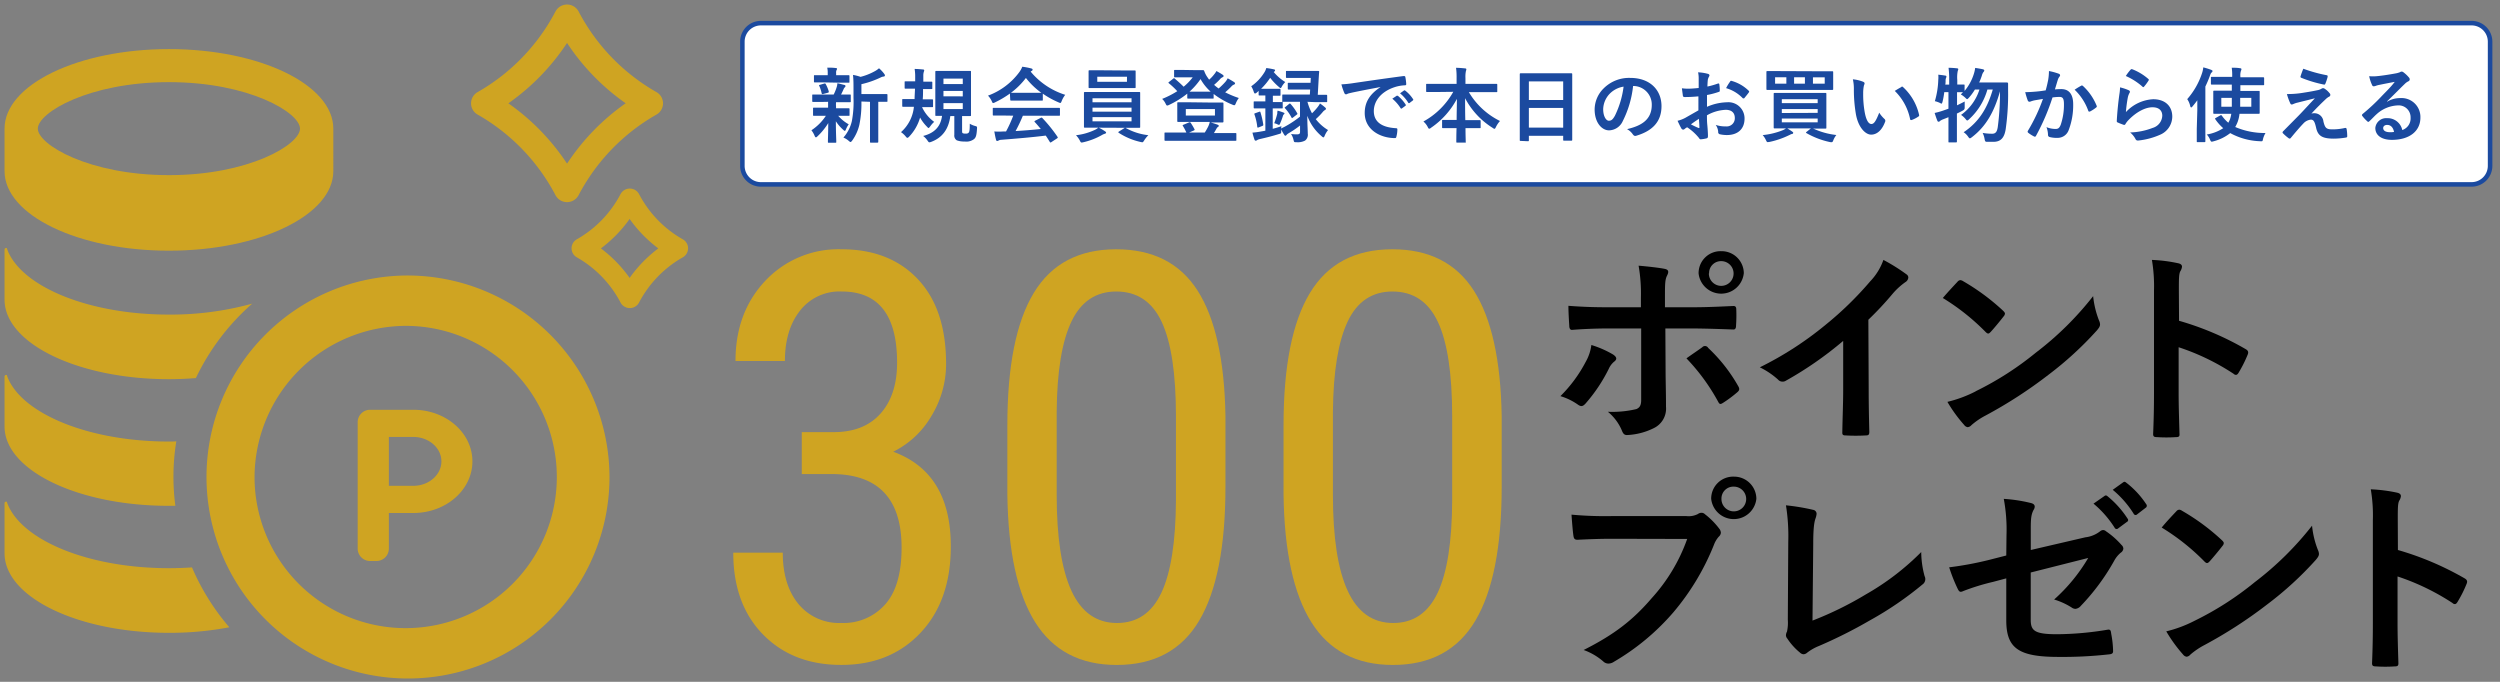
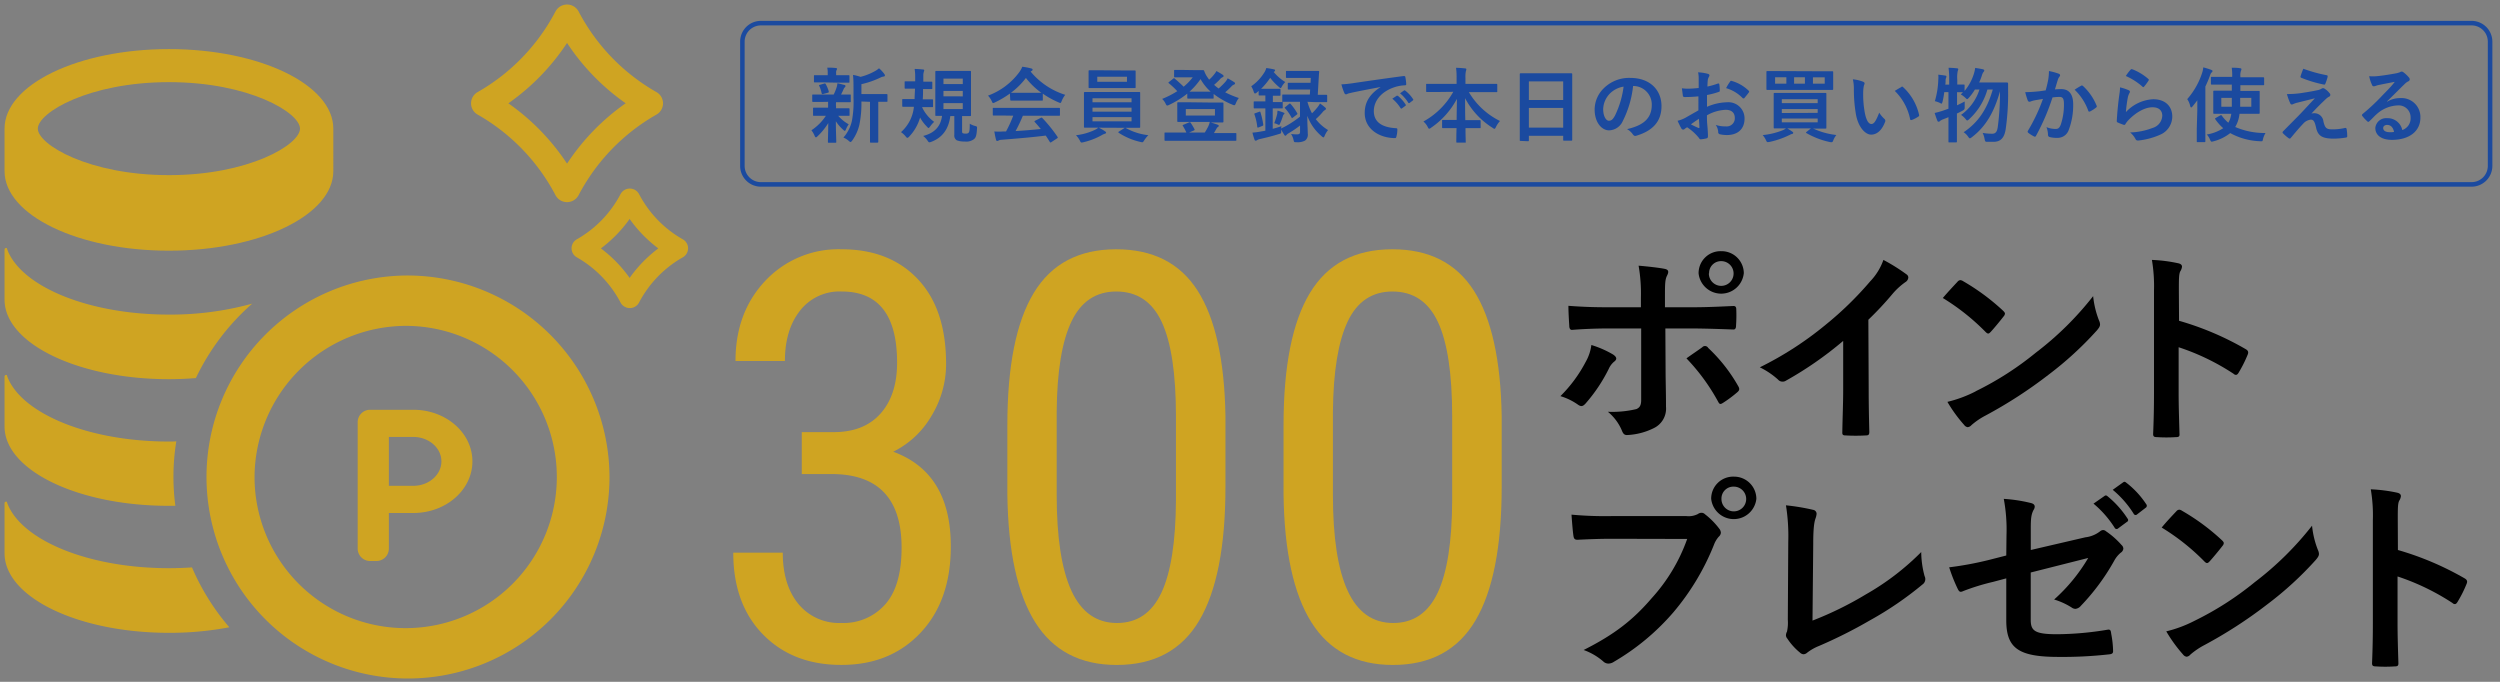
<svg xmlns="http://www.w3.org/2000/svg" viewBox="0 0 550 150">
  <rect x="0" y="0" width="550" height="150" fill="#808080" stroke="none" />
  <defs>
    <style>.cls-1{fill:#fff;}.cls-2{fill:#1b4a9f;}.cls-3{fill:#cfa422;}</style>
  </defs>
  <g id="レイヤー_6" data-name="レイヤー 6">
-     <rect class="cls-1" x="163.32" y="5.09" width="384.5" height="35.48" rx="4.08" />
    <path class="cls-2" d="M543.74,5.59a3.57,3.57,0,0,1,3.58,3.57V36.49a3.58,3.58,0,0,1-3.58,3.58H167.4a3.58,3.58,0,0,1-3.58-3.58V9.16a3.58,3.58,0,0,1,3.58-3.57H543.74m0-1H167.4a4.57,4.57,0,0,0-4.57,4.57V36.49a4.57,4.57,0,0,0,4.57,4.58H543.74a4.58,4.58,0,0,0,4.58-4.58V9.16a4.58,4.58,0,0,0-4.58-4.57Z" />
    <path class="cls-2" d="M181.09,22.42c-1.59,0-2.11,0-2.22,0s-.18,0-.18-.2V21c0-.18,0-.2.18-.2s.63,0,2.22,0h2.32a10.58,10.58,0,0,0,.68-1.7,2.84,2.84,0,0,0,.13-.79c.59.11,1,.26,1.57.38.18.05.21.13.21.25a.31.31,0,0,1-.14.27,1,1,0,0,0-.27.41c-.2.45-.34.77-.56,1.18,1.24,0,1.76,0,1.94,0s.2,0,.2.2v1.29c0,.18,0,.2-.2.2s-.64,0-2.21,0h-.83a6.14,6.14,0,0,0,0,1v.33h.61c1.53,0,2.05,0,2.16,0s.2,0,.2.2v1.27c0,.17,0,.19-.2.19s-.63,0-2.16,0h-.13a8.49,8.49,0,0,0,2.31,1.87,5.08,5.08,0,0,0-.63,1.15c-.08.18-.13.29-.22.29s-.2-.08-.38-.25a9.07,9.07,0,0,1-1.6-1.86c0,2.48.09,3.89.09,4.52,0,.18,0,.2-.22.2h-1.42c-.18,0-.2,0-.2-.2,0-.59.06-1.9.08-4.13a14.17,14.17,0,0,1-2.35,2.9c-.17.16-.28.25-.37.25s-.2-.13-.29-.36a5,5,0,0,0-.7-1.2,11.07,11.07,0,0,0,3.18-3.18h-.45c-1.54,0-2.07,0-2.18,0s-.19,0-.19-.19V23.89c0-.18,0-.2.19-.2s.64,0,2.18,0h.94V23.4c0-.41,0-.71,0-1Zm.3-4.29c-1.49,0-2,0-2.12,0s-.2,0-.2-.19V16.73c0-.18,0-.19.2-.19s.63,0,2.12,0h.71v-.48a5,5,0,0,0-.11-1.18c.65,0,1.22,0,1.87.09.18,0,.29.07.29.16a.68.68,0,0,1-.11.3,1.24,1.24,0,0,0-.09.65v.46h.61c1.5,0,2,0,2.11,0s.21,0,.21.19V18c0,.18,0,.19-.21.19s-.61,0-2.11,0Zm-.27,2.54c-.23.07-.3,0-.36-.15a7.2,7.2,0,0,0-.5-1.57c-.11-.2-.09-.25.16-.3l.92-.27c.22-.06.25,0,.32.12a7.73,7.73,0,0,1,.67,1.61c0,.18,0,.24-.18.29Zm8.39,1.66a22.84,22.84,0,0,1-.46,5.17,9.76,9.76,0,0,1-1.55,3.4c-.17.21-.25.34-.38.34s-.2-.09-.4-.25a3.91,3.91,0,0,0-1.17-.72,8.3,8.3,0,0,0,1.86-3.63,23,23,0,0,0,.36-5.15V19.54c0-1.05,0-2-.11-3.06a9.81,9.81,0,0,1,1.66.43,13.09,13.09,0,0,0,3.11-1.23,4.79,4.79,0,0,0,.95-.66,7.19,7.19,0,0,1,1.18,1.27.54.54,0,0,1,.12.34c0,.1-.11.19-.27.21a1.89,1.89,0,0,0-.7.22,20,20,0,0,1-4.2,1.46V20.7h3.08c1.75,0,2.34,0,2.45,0s.2,0,.2.19v1.31c0,.18,0,.2-.2.2l-1.82,0v6.3c0,1.68,0,2.37,0,2.46s0,.22-.18.22H191.6c-.18,0-.2,0-.2-.22s0-.78,0-2.46v-6.3Z" />
    <path class="cls-2" d="M203.07,19.56c0,.8,0,1.59-.07,2.29h.13c1.37,0,1.82,0,1.92,0s.22,0,.22.2v1.3c0,.2,0,.22-.22.22s-.55,0-1.92,0h-.25v.06a8.27,8.27,0,0,0,2.64,3.18,6,6,0,0,0-.88,1c-.18.23-.27.35-.36.35s-.18-.1-.36-.3a8.59,8.59,0,0,1-1.5-2A10.13,10.13,0,0,1,200.07,30c-.2.22-.33.32-.44.32s-.23-.1-.41-.34a5,5,0,0,0-1-.91,8.55,8.55,0,0,0,2.84-5.58h-.47c-1.36,0-1.81,0-1.92,0s-.18,0-.18-.22V22c0-.18,0-.2.18-.2s.56,0,1.92,0h.62c0-.68.07-1.47.09-2.29H201c-1.26,0-1.67,0-1.78,0s-.2,0-.2-.19V18.09c0-.18,0-.19.2-.19s.52,0,1.78,0h.34V17a10.8,10.8,0,0,0-.12-1.83c.68,0,1.2.06,1.82.11.18,0,.29.09.29.2a1.13,1.13,0,0,1-.09.32,2.77,2.77,0,0,0-.11.87c0,.42,0,.84,0,1.29h0c1.26,0,1.67,0,1.78,0s.2,0,.2.19V19.4c0,.18,0,.19-.2.19s-.52,0-1.8,0Zm8.59,9.19c0,.3,0,.47.16.56a1.35,1.35,0,0,0,.63.08.77.77,0,0,0,.62-.17c.25-.2.27-.86.28-2a4.63,4.63,0,0,0,1.19.5c.43.12.43.14.4.62-.09,1.4-.23,1.9-.65,2.26a2.78,2.78,0,0,1-2.07.53,4.48,4.48,0,0,1-1.73-.26,1.25,1.25,0,0,1-.54-1.22V25.53h-.88c-.38,2.92-1.78,4.76-4.18,5.67a1.47,1.47,0,0,1-.41.11c-.16,0-.24-.11-.44-.4a4.32,4.32,0,0,0-.95-1c2.52-.64,3.85-2.08,4.16-4.42l-1.26,0c-.2,0-.22,0-.22-.2s0-.77,0-2.15V18c0-1.41,0-2.08,0-2.18s0-.22.22-.22.63,0,2.14,0h3.15c1.52,0,2,0,2.15,0s.19,0,.19.22,0,.77,0,2.18v5.18c0,1.38,0,2,0,2.15s0,.2-.19.2l-1.77,0Zm-4.1-10.25h4.25V17.29h-4.25Zm4.25,2.7V20h-4.25V21.2Zm0,1.49h-4.25V24h4.25Z" />
    <path class="cls-2" d="M222.18,20.58a20.73,20.73,0,0,1-3.26,1.93,1.09,1.09,0,0,1-.43.16c-.12,0-.18-.12-.32-.45a4.42,4.42,0,0,0-.81-1.18,15,15,0,0,0,6.91-5.2,5.16,5.16,0,0,0,.63-1.16,14.4,14.4,0,0,1,1.95.37c.21.06.32.13.32.25a.3.3,0,0,1-.18.29,1.36,1.36,0,0,0-.25.16,16.15,16.15,0,0,0,7.61,5.11,5.35,5.35,0,0,0-.77,1.35c-.13.32-.18.44-.31.44a1.2,1.2,0,0,1-.41-.14,19.33,19.33,0,0,1-3.44-1.9v1.33c0,.18,0,.19-.2.19s-.59,0-2,0h-2.77c-1.45,0-1.93,0-2,0s-.2,0-.2-.19ZM221,25.42c-1.69,0-2.27,0-2.38,0s-.21,0-.21-.2V23.92c0-.18,0-.19.21-.19s.69,0,2.38,0h9.6c1.69,0,2.27,0,2.37,0s.22,0,.22.19v1.34c0,.18,0,.2-.22.2s-.68,0-2.37,0h-5.57a34.14,34.14,0,0,1-1.6,3.37c1.87-.11,3.84-.27,5.55-.45-.42-.5-.83-1-1.32-1.52-.12-.14-.11-.22.11-.32l1.15-.59c.2-.11.25-.09.38,0a32.25,32.25,0,0,1,3.35,4.15c.09.15.09.22-.09.34l-1.24.81a.48.48,0,0,1-.22.1s-.09,0-.14-.12c-.31-.5-.61-1-.9-1.4-3,.38-6.67.68-9.73.92a1.48,1.48,0,0,0-.64.16.46.46,0,0,1-.31.1c-.13,0-.22-.09-.25-.25-.16-.59-.27-1.21-.38-1.84a12.82,12.82,0,0,0,2,0l.58,0a27.37,27.37,0,0,0,1.58-3.47Zm6.16-5c1.2,0,1.74,0,1.94,0a16.48,16.48,0,0,1-3.4-3.27,16.49,16.49,0,0,1-3.3,3.27c.17,0,.67,0,2,0Z" />
    <path class="cls-2" d="M241.72,28.09a10,10,0,0,1,1.39.8c.18.13.23.18.23.29s-.11.21-.29.25a3.13,3.13,0,0,0-.7.32,15,15,0,0,1-4,1.54,2,2,0,0,1-.37.07c-.2,0-.26-.12-.44-.48a5,5,0,0,0-.82-1.13,13,13,0,0,0,4-1.11,3.36,3.36,0,0,0,.9-.55h-.43c-1.76,0-2.39,0-2.5,0s-.22,0-.22-.19,0-.65,0-1.88V22.33c0-1.25,0-1.79,0-1.89s0-.2.22-.2.74,0,2.5,0h6.95c1.76,0,2.39,0,2.5,0s.2,0,.2.2,0,.64,0,1.89v3.72c0,1.23,0,1.79,0,1.88s0,.19-.2.19-.74,0-2.5,0Zm5.51-12.59c1.71,0,2.3,0,2.41,0s.2,0,.2.2,0,.41,0,1.2V18c0,.77,0,1.07,0,1.18s0,.2-.2.2-.7,0-2.41,0H242.1c-1.71,0-2.29,0-2.41,0s-.2,0-.2-.2,0-.41,0-1.18V16.86c0-.79,0-1.09,0-1.2s0-.2.2-.2.7,0,2.41,0Zm-6.88,7h8.59v-.88h-8.59Zm8.59,2.07v-.89h-8.59v.89Zm0,1.2h-8.59v.93h8.59Zm-1-8.89H241.4V18h6.53Zm-.63,11.34a.4.4,0,0,1,.24-.11.35.35,0,0,1,.14.06,13.06,13.06,0,0,0,4.95,1.57,6.45,6.45,0,0,0-.88,1.09c-.22.34-.29.47-.47.47a3.65,3.65,0,0,1-.38-.07,14.55,14.55,0,0,1-4.77-2c-.07-.05-.11-.09-.11-.14s.06-.11.18-.18Z" />
    <path class="cls-2" d="M263,15.43c1,0,1.51,0,1.64,0s.21,0,.3.22a5.54,5.54,0,0,0,.83,1.53,1.76,1.76,0,0,0,.25.34,7.52,7.52,0,0,0,1.08-1.14,3.9,3.9,0,0,0,.51-.75,15.64,15.64,0,0,1,1.39.82c.16.11.19.2.19.29s-.07.19-.23.25a1.63,1.63,0,0,0-.61.5,16.14,16.14,0,0,1-1.25,1.18,11.08,11.08,0,0,0,1,.8A15.93,15.93,0,0,0,269.59,18a3.94,3.94,0,0,0,.5-.77c.54.29,1,.56,1.41.83.16.1.21.19.21.3s-.09.2-.23.25a1.47,1.47,0,0,0-.63.48c-.38.38-.81.79-1.31,1.22a21,21,0,0,0,3,1.25,5,5,0,0,0-.64,1.13c-.15.34-.2.46-.35.46a1.05,1.05,0,0,1-.41-.12A17.89,17.89,0,0,1,267,20.67v.84c0,.18,0,.19-.2.19s-.5,0-1.78,0h-1.85c-1.28,0-1.68,0-1.77,0s-.2,0-.2-.19V20.6a20.23,20.23,0,0,1-4,2.48,1.2,1.2,0,0,1-.41.14c-.15,0-.22-.14-.38-.46a3.38,3.38,0,0,0-.74-1A19.85,19.85,0,0,0,259,20.06a17.44,17.44,0,0,0-1.8-1.7c-.09-.07-.14-.12-.14-.18s.05-.09.14-.16l.9-.71c.16-.13.2-.17.36,0,.7.59,1.31,1.13,1.94,1.77a12.21,12.21,0,0,0,2-2.07h-2c-1.35,0-1.78,0-1.89,0s-.21,0-.21-.18V15.59c0-.18,0-.2.21-.2s.54,0,1.89,0Zm3.58,7.13c1.68,0,2.27,0,2.38,0s.2,0,.2.21,0,.45,0,1.29v1.38c0,.84,0,1.18,0,1.28s0,.22-.2.22-.7,0-2.38,0h-.27a15.91,15.91,0,0,1,1.59.5c.16.06.23.16.23.24a.29.29,0,0,1-.18.25,1,1,0,0,0-.34.41l-.54.93h2.45c1.62,0,2.18,0,2.28,0s.2,0,.2.18v1.32c0,.18,0,.2-.2.2s-.66,0-2.28,0H258.68c-1.62,0-2.18,0-2.29,0s-.2,0-.2-.2V29.34c0-.16,0-.18.2-.18s.67,0,2.29,0H261a11.46,11.46,0,0,0-.75-1.43c-.11-.16-.09-.22.12-.29l1.19-.5c.22-.09.29-.07.4.09a14.34,14.34,0,0,1,.81,1.36c.09.18.07.23-.18.34l-1,.43h3.46a12.91,12.91,0,0,0,.76-1.34,4.12,4.12,0,0,0,.34-1h-4.57c-1.68,0-2.25,0-2.38,0s-.2,0-.2-.22,0-.44,0-1.28V24c0-.84,0-1.18,0-1.29s0-.21.2-.21.7,0,2.38,0Zm-5.7,2.86h6.41V24h-6.41Zm4.1-5.25c.68,0,1.1,0,1.37,0a10.83,10.83,0,0,1-2.23-2.77,15.87,15.87,0,0,1-2.43,2.77c.25,0,.7,0,1.44,0Z" />
    <path class="cls-2" d="M287.64,22.4a11.39,11.39,0,0,0,1,2.52,11.05,11.05,0,0,0,1.33-1.48,4,4,0,0,0,.42-.68,11,11,0,0,1,1.15.89.51.51,0,0,1,.18.31c0,.07-.09.16-.23.25a1.93,1.93,0,0,0-.51.46,14.35,14.35,0,0,1-1.51,1.54,9.71,9.71,0,0,0,2.7,2.4,5,5,0,0,0-.74,1.25c-.11.25-.16.36-.27.36s-.2-.07-.36-.22a10.66,10.66,0,0,1-3.19-4.52c0,2.09.1,3.11.1,3.93a1.61,1.61,0,0,1-.6,1.52,3.47,3.47,0,0,1-1.85.36c-.58,0-.56,0-.69-.54a3.81,3.81,0,0,0-.54-1.27,10.47,10.47,0,0,0,1.26.08c.58,0,.72-.15.72-.56V27.61a22.49,22.49,0,0,1-2.52,1.71,1.88,1.88,0,0,0-.47.38.29.29,0,0,1-.21.16.28.28,0,0,1-.24-.14,12.55,12.55,0,0,1-.7-1.22,1.42,1.42,0,0,0,0,.29c0,.59,0,.55-.54.71-1.29.4-2.64.75-4.14,1.09a2,2,0,0,0-.63.24.52.52,0,0,1-.29.12.29.29,0,0,1-.28-.23,14.5,14.5,0,0,1-.45-1.54c.61-.05,1.06-.11,1.58-.2s.85-.14,1.26-.23v-4.9h-.5c-1.34,0-1.75,0-1.86,0s-.21,0-.21-.2V22.51c0-.18,0-.2.21-.2s.52,0,1.86,0h.5V21l-1.28,0c-.18,0-.2,0-.2-.22V20c-.14.13-.27.25-.41.36a.69.69,0,0,1-.38.21c-.12,0-.2-.12-.29-.39a5.25,5.25,0,0,0-.55-1.2,10.3,10.3,0,0,0,2.91-3.08,3.3,3.3,0,0,0,.4-.93,14.42,14.42,0,0,1,1.67.29c.18,0,.27.14.27.22s-.05.17-.19.28l-.11.09a10.63,10.63,0,0,0,2.54,2.2,4.78,4.78,0,0,0-.71.91c-.14.27-.21.41-.32.41s-.2-.09-.38-.25a12.72,12.72,0,0,1-1.91-2,14.25,14.25,0,0,1-2,2.42c.23,0,.57,0,1.19,0H280c1.08,0,1.38,0,1.49,0s.22,0,.22.2v1.1c0,.2,0,.22-.22.22s-.41,0-1.46,0v1.4h.11c1.33,0,1.75,0,1.86,0h.1V21c0-.18,0-.2.2-.2s.67,0,2.38,0h3.49l.06-1.1h-2.67c-1.46,0-1.94,0-2.05,0s-.2,0-.2-.2V18.41c0-.17,0-.19.2-.19s.59,0,2.05,0h2.76l.05-1.07H285.1c-1.42,0-1.91,0-2,0s-.19,0-.19-.2V15.8c0-.18,0-.19.19-.19s.6,0,2,0H288c1.44,0,1.92,0,2,0s.24,0,.22.21c-.06.52-.07,1-.11,1.49l-.2,3.55c1.28,0,1.77,0,1.86,0s.21,0,.21.2v1.21c0,.18,0,.2-.21.2s-.67,0-2.38,0ZM277,24.6c.21-.07.25-.07.3.11a17.44,17.44,0,0,1,.62,2.7c0,.16,0,.21-.22.3l-.77.31c-.26.09-.29.07-.33-.11a12,12,0,0,0-.61-2.7c-.07-.2-.05-.23.2-.32Zm7.67-2.2c-1.71,0-2.27,0-2.38,0h-.09v1.25c0,.18,0,.2-.21.2s-.53,0-1.86,0H280v4.49c.63-.16,1.26-.36,1.91-.57,0,.16-.05.32-.07.5l.81-.4A22.15,22.15,0,0,0,286,25.66V22.4ZM281,25c0-.18,0-.37.07-.66a10.07,10.07,0,0,1,1.31.43c.15.05.2.11.2.18a.2.2,0,0,1-.11.19.67.67,0,0,0-.23.38,13.68,13.68,0,0,1-.58,1.56c-.1.26-.16.39-.28.39a1,1,0,0,1-.38-.14,3.1,3.1,0,0,0-.67-.22A15.9,15.9,0,0,0,281,25Zm2.59-2.13c.09-.07.14-.1.18-.1s.11.05.18.12a10.74,10.74,0,0,1,1.42,2c.11.16.09.21-.11.35l-.79.61c-.11.07-.16.13-.21.13s-.09-.06-.15-.16a9.39,9.39,0,0,0-1.4-2c-.13-.12-.11-.16.09-.3Z" />
    <path class="cls-2" d="M303.69,19.15c-2.19.41-4.12.78-6.05,1.18-.68.16-.86.19-1.13.28a1,1,0,0,1-.4.15.43.43,0,0,1-.34-.27,12.45,12.45,0,0,1-.66-1.93,25.77,25.77,0,0,0,2.86-.31c2.21-.32,6.17-.91,10.82-1.52.27,0,.36.07.38.2a10.33,10.33,0,0,1,.2,1.57c0,.22-.11.27-.35.27a8.32,8.32,0,0,0-2.19.4c-3.06,1-4.59,3.12-4.59,5.27,0,2.31,1.65,3.56,4.79,3.76.28,0,.39.07.39.26a6.08,6.08,0,0,1-.2,1.54c-.05.27-.12.38-.34.38-3.17,0-6.64-1.81-6.64-5.53,0-2.54,1.28-4.25,3.45-5.67Zm3.57,1.93c.09-.07.16,0,.27,0A8.15,8.15,0,0,1,309.24,23a.18.18,0,0,1-.05.28l-.76.56a.19.19,0,0,1-.31-.06,8.89,8.89,0,0,0-1.81-2.07Zm1.6-1.16c.11-.08.16-.06.27,0a7.38,7.38,0,0,1,1.71,1.84.21.21,0,0,1,0,.33l-.72.55a.19.19,0,0,1-.31-.05,8.34,8.34,0,0,0-1.8-2.06Z" />
    <path class="cls-2" d="M316.26,20.24c-1.64,0-2.2,0-2.31,0s-.2,0-.2-.19V18.65c0-.18,0-.2.2-.2s.67,0,2.31,0h4.19v-1.2a15.46,15.46,0,0,0-.12-2.33c.64,0,1.35.06,2,.13.16,0,.27.09.27.18a2.21,2.21,0,0,1-.11.46,6.46,6.46,0,0,0-.09,1.5v1.26h4.48c1.64,0,2.22,0,2.32,0s.2,0,.2.2v1.43c0,.18,0,.19-.2.19s-.68,0-2.32,0h-3.73A16.33,16.33,0,0,0,330,26.62a5.51,5.51,0,0,0-.88,1.29c-.14.29-.21.43-.34.43a.9.9,0,0,1-.38-.2,17,17,0,0,1-6.08-6.54c0,1.48,0,3.23.05,4.83h.94c1.58,0,2.1,0,2.21,0s.22,0,.22.2V28c0,.17,0,.19-.22.19s-.63,0-2.21,0h-.9c0,1.52.05,2.68.05,3s0,.18-.2.18h-1.67c-.18,0-.2,0-.2-.18s0-1.46.05-3h-.77c-1.58,0-2.11,0-2.21,0s-.2,0-.2-.19V26.59c0-.18,0-.2.2-.2s.63,0,2.21,0h.79c0-1.52.06-3.17.06-4.64a17.77,17.77,0,0,1-5.68,6.35.81.81,0,0,1-.41.22c-.11,0-.2-.11-.34-.4a3.91,3.91,0,0,0-.94-1.19,16.75,16.75,0,0,0,6.57-6.53Z" />
    <path class="cls-2" d="M334.55,31c-.18,0-.2,0-.2-.19s0-1.18,0-6.37V21c0-3.47,0-4.56,0-4.67s0-.21.2-.21.74,0,2.49,0h6.17c1.75,0,2.38,0,2.49,0s.19,0,.19.21,0,1.2,0,4.13v4c0,5.14,0,6.19,0,6.3s0,.19-.19.19h-1.61c-.18,0-.19,0-.19-.19v-.88h-7.55v1c0,.18,0,.19-.2.19Zm1.8-9h7.55V17.91h-7.55Zm7.55,6.08V23.74h-7.55v4.33Z" />
    <path class="cls-2" d="M359.28,18.92a22.38,22.38,0,0,1-2.26,7.7A3.42,3.42,0,0,1,354,28.68c-1.58,0-3.18-1.68-3.18-4.6a6.56,6.56,0,0,1,2-4.65,7.91,7.91,0,0,1,5.85-2.29c4.32,0,6.86,2.65,6.86,6.21,0,3.33-1.89,5.42-5.54,6.51-.38.11-.54,0-.78-.32a3.69,3.69,0,0,0-1.26-1.13c3.05-.71,5.44-2,5.44-5.35a4.07,4.07,0,0,0-4-4.14Zm-5.17,1.73A5.11,5.11,0,0,0,352.7,24c0,1.64.67,2.56,1.23,2.56s.86-.24,1.35-1.1a20.39,20.39,0,0,0,1.91-6.4A5.42,5.42,0,0,0,354.11,20.65Z" />
    <path class="cls-2" d="M373.65,21.2c-.9.08-1.82.15-3,.15-.31,0-.4-.11-.43-.38s-.13-.93-.2-1.55a9.4,9.4,0,0,0,1.4.09c.76,0,1.53-.08,2.29-.15,0-.59,0-1.27,0-2a6.52,6.52,0,0,0-.13-1.45,10,10,0,0,1,2.14.33c.22.05.36.18.36.34a.59.59,0,0,1-.1.28,2.31,2.31,0,0,0-.26.7c-.05.47-.07.91-.09,1.48a16.9,16.9,0,0,0,2.31-.66c.16-.05.29,0,.31.16a9.23,9.23,0,0,1,.1,1.4c0,.18-.05.23-.23.28a17.4,17.4,0,0,1-2.58.68c0,.86,0,1.74,0,2.6a11.52,11.52,0,0,1,4.43-1,3.55,3.55,0,0,1,3.83,3.58c0,2.29-1.47,3.63-3.9,3.63a7,7,0,0,1-1.48-.16A.48.48,0,0,1,378,29a3,3,0,0,0-.54-1.52,6.72,6.72,0,0,0,2.25.33,1.79,1.79,0,0,0,1.95-1.85c0-1.16-.72-1.8-2-1.8a9.05,9.05,0,0,0-4.13,1.21c0,.75,0,1.36.08,2.15s.14,1.91.14,2.32c0,.25,0,.52-.27.59a7.37,7.37,0,0,1-1.33.22c-.2,0-.27-.13-.43-.36A11.31,11.31,0,0,0,371.17,28a3,3,0,0,0-.58.4.48.48,0,0,1-.3.12.51.51,0,0,1-.4-.29c-.2-.32-.56-1.07-.83-1.66a6.9,6.9,0,0,0,1.66-.62l2.93-1.67ZM372,27.36c.5.26,1.12.57,1.69.8.15,0,.2,0,.18-.14,0-.47-.07-1.29-.11-1.88C373.24,26.48,372.63,26.89,372,27.36ZM380.59,18c.12-.2.18-.25.3-.22a8.73,8.73,0,0,1,3.82,2.18c.07.08.11.13.11.18a.51.51,0,0,1-.07.18c-.24.36-.71.91-1,1.27,0,.07-.3.09-.36,0a8.3,8.3,0,0,0-3.65-2.2A9.81,9.81,0,0,1,380.59,18Z" />
    <path class="cls-2" d="M398.84,28.25A16.28,16.28,0,0,0,404,29.7a4.32,4.32,0,0,0-.65,1.11c-.14.37-.21.48-.45.48a2.47,2.47,0,0,1-.38-.05,17.81,17.81,0,0,1-5.09-1.95c-.16-.11-.15-.15.05-.31l.92-.73h-5.19c.38.23.71.43,1.05.68s.23.2.23.3,0,.2-.27.25-.39.17-.68.29a18.76,18.76,0,0,1-4.23,1.45l-.4.05c-.18,0-.25-.12-.41-.46a4.67,4.67,0,0,0-.71-1.09,16.05,16.05,0,0,0,4.51-1.11,3.48,3.48,0,0,0,.61-.36c-1.75,0-2.38,0-2.49,0s-.21,0-.21-.2,0-.64,0-1.88V22.53c0-1.24,0-1.76,0-1.88s0-.2.21-.2.74,0,2.49,0h6.19c1.77,0,2.4,0,2.51,0s.19,0,.19.2,0,.64,0,1.88v3.68c0,1.24,0,1.75,0,1.88s0,.2-.19.2-.74,0-2.51,0Zm1.85-12.57c1.69,0,2.31,0,2.42,0s.19,0,.19.2,0,.41,0,1.23v1.25c0,.81,0,1.11,0,1.22s0,.2-.19.2-.73,0-2.42,0h-9.47c-1.69,0-2.3,0-2.41,0s-.2,0-.2-.2,0-.41,0-1.22V17.07c0-.82,0-1.12,0-1.23s0-.2.2-.2.72,0,2.41,0ZM393,18.4V17h-2.48v1.4ZM392,21.83v.86h7.89v-.86Zm7.89,3V24H392v.86Zm0,1.25H392v.84h7.89Zm-2.81-7.67V17H394.7v1.4Zm4.36-1.4h-2.59v1.4h2.59Z" />
    <path class="cls-2" d="M409.92,18c.16.07.29.2.29.32a1.54,1.54,0,0,1-.15.5,8.16,8.16,0,0,0-.16,1.75,22.23,22.23,0,0,0,.33,4.08c.25,1.41.72,2.63,1.47,2.63.58,0,1-.63,1.73-2.49a6.9,6.9,0,0,0,1.15,1.38.54.54,0,0,1,.13.66c-.68,1.83-1.8,2.79-3.06,2.79S408.77,28,408.28,25a32,32,0,0,1-.43-5.21,9.5,9.5,0,0,0-.22-2.34A7.84,7.84,0,0,1,409.92,18Zm8.35,1.13a.59.59,0,0,1,.2-.08.29.29,0,0,1,.2.11,11.78,11.78,0,0,1,3.53,6.12c.05.23-.05.3-.2.39a6.42,6.42,0,0,1-1.4.72c-.22.07-.35,0-.38-.2A12,12,0,0,0,416.85,20C417.54,19.56,418,19.31,418.27,19.17Z" />
    <path class="cls-2" d="M427.74,20.27a17.16,17.16,0,0,1-.38,2.1c-.09.3-.13.43-.24.43a1.57,1.57,0,0,1-.39-.18,5.3,5.3,0,0,0-1.06-.36,18.67,18.67,0,0,0,.75-4.69,5.68,5.68,0,0,0,0-1.14c.49.05,1.09.12,1.52.2.2,0,.27.1.27.21a.68.68,0,0,1-.07.29,1.45,1.45,0,0,0-.11.6c0,.29,0,.58-.07.88h.86v-1a20.19,20.19,0,0,0-.14-2.7,18.16,18.16,0,0,1,1.85.12c.18,0,.29.09.29.18a1.16,1.16,0,0,1-.11.38,7.19,7.19,0,0,0-.11,2v1c1,0,1.32,0,1.41,0s.2,0,.2.17V20a10.88,10.88,0,0,0,2-3.63,7.68,7.68,0,0,0,.33-1.43c.48.07,1.17.18,1.69.3.2.06.31.13.31.25a.54.54,0,0,1-.18.36,2.29,2.29,0,0,0-.36.82c-.17.49-.36,1-.58,1.47h4.2c1.36,0,1.8,0,1.9,0s.26.06.26.24c0,.48,0,1,0,1.39a55,55,0,0,1-.52,8.6c-.29,1.92-1.08,2.83-2.69,2.83-.32,0-.82,0-1.29,0s-.56,0-.67-.62a4.79,4.79,0,0,0-.43-1.34,12,12,0,0,0,2.11.18c.81,0,1.08-.54,1.22-1.49A57.8,57.8,0,0,0,440,20.1c-1.28,4.5-3.06,7.69-6.18,10.08-.21.16-.34.25-.45.25s-.21-.11-.37-.34a3.68,3.68,0,0,0-1-1c3.41-2.29,5.24-5.35,6.41-9.39h-1.18a14,14,0,0,1-4,6.51c-.2.2-.33.29-.44.29s-.19-.09-.36-.31a4.64,4.64,0,0,0-1-.91,10.91,10.91,0,0,0,4.05-5.58h-1a11.83,11.83,0,0,1-1.33,1.81c-.2.21-.29.3-.38.3s-.19-.09-.39-.29a5.66,5.66,0,0,0-1-.75l.47-.48-1.3,0v2.88c.52-.25,1.08-.52,1.68-.84,0,.32,0,.81,0,1.2s0,.56-.45.81-.84.44-1.26.64v3c0,2,0,3.06,0,3.15s0,.2-.2.2h-1.46c-.18,0-.2,0-.2-.2s0-1.11,0-3.13V25.78c-.41.18-.85.34-1.26.5a3.25,3.25,0,0,0-.58.32c-.11.11-.19.18-.3.18a.29.29,0,0,1-.29-.19c-.22-.52-.43-1.18-.61-1.74a15.76,15.76,0,0,0,1.69-.46l1.35-.47V20.27Z" />
    <path class="cls-2" d="M450.59,17.63a12.21,12.21,0,0,0,.18-2,13.28,13.28,0,0,1,2.16.59.39.39,0,0,1,.29.36.38.38,0,0,1-.13.27,2.24,2.24,0,0,0-.36.68c-.23.73-.41,1.39-.65,2.14.49-.05,1-.07,1.41-.07,1.69,0,2.61,1.15,2.61,3.31a15.32,15.32,0,0,1-1,5.74,2.57,2.57,0,0,1-2.43,1.68,6.2,6.2,0,0,1-1.79-.19.48.48,0,0,1-.32-.5,5,5,0,0,0-.34-1.67,5.33,5.33,0,0,0,2,.4c.59,0,.86-.22,1.15-.95a13.65,13.65,0,0,0,.7-4.44c0-1.27-.23-1.66-1-1.66a12.34,12.34,0,0,0-1.52.12,48.64,48.64,0,0,1-3.61,8.41.3.3,0,0,1-.47.16,7.88,7.88,0,0,1-1.25-.79.36.36,0,0,1-.14-.26.35.35,0,0,1,.07-.2,37.84,37.84,0,0,0,3.3-7l-1.77.3a5.61,5.61,0,0,0-1,.29c-.25.09-.47,0-.57-.23a15.57,15.57,0,0,1-.56-1.85c.79,0,1.58-.05,2.38-.12s1.42-.16,2.12-.27C450.34,18.86,450.46,18.24,450.59,17.63Zm7.33,1.2c.12-.08.21,0,.34.09a12,12,0,0,1,3,4.34.27.27,0,0,1-.07.36,7.87,7.87,0,0,1-1.35.89c-.18.09-.36.07-.42-.14a12,12,0,0,0-3-4.63A13.7,13.7,0,0,1,457.92,18.83Z" />
    <path class="cls-2" d="M468.29,19.84c.2.09.29.2.29.34a.48.48,0,0,1-.09.27,3.4,3.4,0,0,0-.36.95,29.21,29.21,0,0,0-.43,3.26,8.79,8.79,0,0,1,6-2.83c2.63,0,4.2,1.52,4.2,3.83a4.37,4.37,0,0,1-2.72,4,15.76,15.76,0,0,1-4.61,1.24c-.4.05-.56,0-.72-.24a4.74,4.74,0,0,0-1.22-1.52,14.86,14.86,0,0,0,4.95-1,2.91,2.91,0,0,0,2.12-2.7c0-1-.61-1.84-2.16-1.84s-3.49,1-5.18,2.72a4.73,4.73,0,0,0-.78,1c-.11.18-.18.18-.41.13-.42-.15-.85-.31-1.23-.49-.18-.07-.25-.1-.25-.35.11-2.08.34-4.19.56-5.78a11.4,11.4,0,0,0,.16-1.61A10.56,10.56,0,0,1,468.29,19.84Zm.45-4.52a.32.32,0,0,1,.35-.09,11.89,11.89,0,0,1,3.53,2.13c.09.07.12.12.12.2a.43.43,0,0,1-.09.21,10.54,10.54,0,0,1-.92,1.25c-.07.09-.14.15-.19.15s-.13,0-.22-.13a14.19,14.19,0,0,0-3.64-2.32A10.26,10.26,0,0,1,468.74,15.32Z" />
    <path class="cls-2" d="M483.41,24.24c0-.64,0-1.41,0-2.18-.33.47-.69.91-1.05,1.34-.12.16-.23.24-.3.24s-.17-.11-.22-.33a4.24,4.24,0,0,0-.65-1.5,16.44,16.44,0,0,0,3.26-5.72,5.53,5.53,0,0,0,.27-1.27,16.1,16.1,0,0,1,1.73.54c.2.09.3.14.3.26a.39.39,0,0,1-.19.33c-.13.09-.22.25-.38.71-.29.82-.63,1.61-1,2.38v9.32c0,1.75,0,2.63,0,2.72s0,.19-.19.19h-1.5c-.18,0-.2,0-.2-.19s0-1,0-2.72Zm5.67-5.63c-1.78,0-2.37,0-2.48,0s-.2,0-.2-.2V17.11c0-.18,0-.2.2-.2s.7,0,2.48,0h2v-.11a10.7,10.7,0,0,0-.1-1.9c.64,0,1.26,0,1.83.11.18,0,.31.09.31.2a.94.94,0,0,1-.11.36,3.22,3.22,0,0,0-.13,1.23V17h2.54c1.77,0,2.38,0,2.47,0s.22,0,.22.2v1.34c0,.18,0,.2-.22.2s-.7,0-2.47,0h-2.54V20h1.62c1.72,0,2.33,0,2.44,0s.19,0,.19.2,0,.48,0,1.43V23.4c0,.93,0,1.33,0,1.43s0,.2-.19.2-.72,0-2.44,0h-1.81a7.52,7.52,0,0,1-.42,1.82,8.44,8.44,0,0,1-.52,1.09,16.32,16.32,0,0,0,6.66,1.32,5.11,5.11,0,0,0-.54,1.29c-.11.56-.11.56-.68.52a14.67,14.67,0,0,1-6.54-1.79A9.83,9.83,0,0,1,487,31.08a1.87,1.87,0,0,1-.4.09c-.18,0-.25-.13-.39-.45a3.66,3.66,0,0,0-.72-1.13,9.37,9.37,0,0,0,3.62-1.39,10.11,10.11,0,0,1-1.73-1.95c-.11-.16-.09-.2.12-.32l.92-.52c.2-.11.25-.11.36,0A8.27,8.27,0,0,0,490.23,27a6.77,6.77,0,0,0,.33-.66,6,6,0,0,0,.32-1.3h-1.35c-1.71,0-2.32,0-2.41,0s-.2,0-.2-.2,0-.5,0-1.43V21.58c0-.95,0-1.31,0-1.43s0-.2.2-.2.7,0,2.41,0H491V18.61Zm-.39,2.92v1.95H491c0-.58,0-1.24,0-1.95Zm6.6,1.95V21.53h-2.45l0,1.95Z" />
    <path class="cls-2" d="M506.87,20.38c1.38-.21,2.39-.41,3.13-.57a2.36,2.36,0,0,0,.72-.29.67.67,0,0,1,.4-.12.51.51,0,0,1,.3.12,4.15,4.15,0,0,1,1.06.95.65.65,0,0,1,.2.41.48.48,0,0,1-.32.41,3.16,3.16,0,0,0-.58.41c-1.33,1.26-2.07,2-3.28,3.3a2,2,0,0,1,.65-.09,2,2,0,0,1,2,1.8c.36,1.47.64,1.75,2,1.75a12.08,12.08,0,0,0,2.79-.32c.2,0,.29.07.32.27a9.43,9.43,0,0,1,.13,1.57c0,.18-.09.26-.33.29a16.11,16.11,0,0,1-2.64.23c-2.65,0-3.51-.69-3.89-2.46-.29-1.22-.51-1.72-1.14-1.72a2.6,2.6,0,0,0-1.69.89c-.81.83-2.12,2.4-2.74,3.15a.31.31,0,0,1-.25.13.35.35,0,0,1-.2-.08,10,10,0,0,1-1.26-1.09.28.28,0,0,1-.09-.18.43.43,0,0,1,.15-.28l3.4-3.44c.7-.71,1.64-1.75,3.57-3.8-1.35.35-2.56.64-3.75.94a5.33,5.33,0,0,0-1,.33.83.83,0,0,1-.38.1c-.13,0-.22-.09-.31-.3a13.23,13.23,0,0,1-.72-2A20.49,20.49,0,0,0,506.87,20.38Zm5-3.83c.18,0,.25.15.2.4a10.86,10.86,0,0,1-.49,1.46c-.05.15-.16.24-.3.2a27.62,27.62,0,0,1-5-1.5.24.24,0,0,1-.16-.32,17,17,0,0,1,.61-1.67A32.08,32.08,0,0,0,511.89,16.55Z" />
    <path class="cls-2" d="M525.16,22.38a5.48,5.48,0,0,1,2.87-.8,4.16,4.16,0,0,1,4.46,4.29c0,3-2.43,4.9-6.28,4.9-2.27,0-3.64-1-3.64-2.63A2.39,2.39,0,0,1,525.11,26a3.29,3.29,0,0,1,3.39,2.61,2.7,2.7,0,0,0,1.83-2.72,2.62,2.62,0,0,0-2.83-2.7,7.34,7.34,0,0,0-4.61,1.9c-.52.46-1,1-1.56,1.52-.13.12-.22.2-.31.2s-.16-.06-.27-.17a7.72,7.72,0,0,1-1.06-1.16c-.11-.14-.05-.27.09-.41a44.18,44.18,0,0,0,4.27-4c1.11-1.15,2-2,2.79-3.06-1.08.2-2.36.45-3.48.68a4.67,4.67,0,0,0-.75.22,1.55,1.55,0,0,1-.36.08.4.4,0,0,1-.4-.3,8.17,8.17,0,0,1-.63-1.93,8.48,8.48,0,0,0,1.67,0c1.1-.1,2.69-.34,4.09-.6a4.78,4.78,0,0,0,1-.27.82.82,0,0,1,.34-.14.64.64,0,0,1,.42.14,7.13,7.13,0,0,1,1.21,1.14.63.63,0,0,1,.19.43.46.46,0,0,1-.3.43,2.82,2.82,0,0,0-.79.57c-1.32,1.27-2.53,2.53-3.89,3.83Zm0,5.1c-.52,0-.86.31-.86.68,0,.56.48.93,1.56.93a4.21,4.21,0,0,0,.83-.07C526.48,28,525.94,27.48,525.18,27.48Z" />
    <path d="M354.89,78c.73.51,1,1,.18,1.6a4.39,4.39,0,0,0-1.15,1.56,35.22,35.22,0,0,1-5.11,7.63c-.55.59-.92.73-1.61.27a13.3,13.3,0,0,0-3.91-1.91,30.49,30.49,0,0,0,5.57-7.55,10,10,0,0,0,1.24-3.7A21.81,21.81,0,0,1,354.89,78ZM361,65.45a35.31,35.31,0,0,0-.51-7c2.16.18,4.55.46,5.7.69.92.18,1,.63.56,1.5s-.46,1.83-.46,4.57V67.6H372c4,0,7.13-.19,9.38-.28.41,0,.6.23.6.73a32.71,32.71,0,0,1-.05,3.57c0,.59-.18.91-.64.87-2.85-.1-6.35-.23-9.48-.23h-5.43l.05,9.23c0,2.42.09,4.39.09,8a4.76,4.76,0,0,1-2.71,4.71,14.52,14.52,0,0,1-5.89,1.51c-.55,0-.83-.28-1.11-1a10.68,10.68,0,0,0-3.08-4.12A22.9,22.9,0,0,0,360,90c.73-.32,1.06-.82,1.06-2V72.26h-7.23c-2.62,0-5.79.13-8,.32-.41,0-.59-.37-.59-.92-.05-.82-.19-2.88-.19-4.38,3.5.27,6.3.32,8.65.32H361Zm13.52,10.92a.81.81,0,0,1,1.29.18,35.41,35.41,0,0,1,6.58,8.37c.41.68.27,1-.23,1.41a26.52,26.52,0,0,1-3.08,2.29c-.51.32-.74.41-1.06-.19a44.3,44.3,0,0,0-7-9.59C372.28,77.92,373.47,77.15,374.53,76.37Zm9.11-16.22a5,5,0,0,1-9.94,0,4.83,4.83,0,0,1,5-4.89A4.89,4.89,0,0,1,383.64,60.15Zm-7.68,0a2.72,2.72,0,1,0,2.71-2.7A2.62,2.62,0,0,0,376,60.15Z" />
    <path d="M411.11,85.51c0,3.15.05,5.85.14,9.51,0,.59-.19.77-.69.77a39.22,39.22,0,0,1-4.6,0c-.51,0-.69-.18-.65-.73.05-3.29.19-6.26.19-9.37V75a79.24,79.24,0,0,1-12.65,8.78,1.27,1.27,0,0,1-.69.18,1.29,1.29,0,0,1-1-.46,17.27,17.27,0,0,0-4-2.69,74.16,74.16,0,0,0,14.49-9.37,74,74,0,0,0,9.8-9.55,13.05,13.05,0,0,0,2.9-4.71,40.91,40.91,0,0,1,5.11,3.2.83.83,0,0,1,.37.69,1.31,1.31,0,0,1-.65,1,15.17,15.17,0,0,0-2.76,2.51,71.07,71.07,0,0,1-5.38,5.76Z" />
    <path d="M430.64,62a.89.89,0,0,1,.65-.37,1.33,1.33,0,0,1,.6.23,48.25,48.25,0,0,1,8.78,6.49c.28.28.42.46.42.64a1,1,0,0,1-.28.6c-.69.91-2.21,2.74-2.85,3.42-.23.23-.37.37-.55.37s-.37-.14-.6-.37a48.92,48.92,0,0,0-9.39-7.45C428.44,64.35,429.77,62.93,430.64,62Zm4,24.08a68.09,68.09,0,0,0,13.25-8.5,68.83,68.83,0,0,0,12.6-12.43,20.36,20.36,0,0,0,1.29,5.35,2.17,2.17,0,0,1,.23.87c0,.41-.23.78-.74,1.37a75.15,75.15,0,0,1-10.58,9.69,99.31,99.31,0,0,1-13.89,9,15.6,15.6,0,0,0-3.08,2.1,1.31,1.31,0,0,1-.83.45,1.17,1.17,0,0,1-.78-.5,31.39,31.39,0,0,1-3.68-5.07A27.71,27.71,0,0,0,434.65,86.1Z" />
    <path d="M479.39,70.57A64.61,64.61,0,0,1,494,76.78c.51.28.74.6.51,1.19a27.81,27.81,0,0,1-2,4c-.19.32-.37.5-.6.5a.74.74,0,0,1-.51-.23,50.76,50.76,0,0,0-12.1-5.85v10.1c0,3,.1,5.67.19,9,.05.55-.19.68-.83.68a31,31,0,0,1-4.09,0c-.65,0-.88-.13-.88-.68.14-3.39.19-6.08.19-9V63.94a34.69,34.69,0,0,0-.46-6.76,33.18,33.18,0,0,1,5.75.73c.64.13.87.41.87.77a2.37,2.37,0,0,1-.37,1c-.32.6-.32,1.74-.32,4.3Z" />
    <path d="M354.61,118.53c-3,0-5.61.13-7.59.22-.6,0-.78-.27-.87-.91-.14-.91-.33-3.29-.42-4.62a80.63,80.63,0,0,0,8.83.32H371a4.47,4.47,0,0,0,2.53-.45,1.4,1.4,0,0,1,.78-.28,1.06,1.06,0,0,1,.78.32,16.67,16.67,0,0,1,3.13,3.16,1.54,1.54,0,0,1,.37.91,1.27,1.27,0,0,1-.46.87,5.69,5.69,0,0,0-1.06,1.78,53.72,53.72,0,0,1-8.92,14.85,51.41,51.41,0,0,1-13.07,10.88,2.26,2.26,0,0,1-1.24.41,1.64,1.64,0,0,1-1.15-.5A13.56,13.56,0,0,0,348.4,143c6.72-3.39,10.81-6.54,15-11.43a38.43,38.43,0,0,0,7.78-13Zm31.79-8.78a5,5,0,0,1-9.94,0,4.84,4.84,0,0,1,5-4.89A4.9,4.9,0,0,1,386.4,109.75Zm-7.68,0a2.72,2.72,0,1,0,2.71-2.69A2.62,2.62,0,0,0,378.72,109.75Z" />
    <path d="M398.75,136.53a75.31,75.31,0,0,0,11.73-5.76,56.28,56.28,0,0,0,12.19-9.32,20.77,20.77,0,0,0,.74,5.3,1.43,1.43,0,0,1-.46,1.83,74.33,74.33,0,0,1-11.5,7.86,103.81,103.81,0,0,1-11.27,5.67,10.71,10.71,0,0,0-2.58,1.46,1.32,1.32,0,0,1-.83.37,1.25,1.25,0,0,1-.78-.37,13.78,13.78,0,0,1-2.8-3.11,1.1,1.1,0,0,1-.28-.73,1.85,1.85,0,0,1,.23-.78,9.08,9.08,0,0,0,.18-2.6l.1-17.18a42.81,42.81,0,0,0-.51-8,46.82,46.82,0,0,1,6,1,.88.88,0,0,1,.74.87,3.77,3.77,0,0,1-.23,1c-.33.91-.51,2.42-.51,5.66Z" />
    <path d="M441.43,117.75a36.72,36.72,0,0,0-.6-8,33.23,33.23,0,0,1,5.94.91c.6.14.87.41.87.82a1.43,1.43,0,0,1-.27.73c-.51,1-.6,1.92-.6,4.07V121l12-2.79a6.51,6.51,0,0,0,3.26-1.33,1.11,1.11,0,0,1,.65-.27,1,1,0,0,1,.64.27,17.83,17.83,0,0,1,3.4,3,1.15,1.15,0,0,1,.42.82,1.23,1.23,0,0,1-.6.91,6.17,6.17,0,0,0-1.43,1.78,48,48,0,0,1-7.31,9.88,1.8,1.8,0,0,1-1.2.68,1.47,1.47,0,0,1-.87-.32,15.8,15.8,0,0,0-3.82-1.74,38.08,38.08,0,0,0,7.5-9.14l-12.65,3.2v10.38c0,2.42.83,3.2,5.79,3.2a69.31,69.31,0,0,0,11.14-1c.64-.09.69.23.78.92a21.67,21.67,0,0,1,.41,3.83c0,.46-.27.64-1,.69a90.91,90.91,0,0,1-11,.55c-8.78,0-11.5-1.88-11.5-8.05v-9.23l-2.94.78a49.24,49.24,0,0,0-6.49,2,1.91,1.91,0,0,1-.55.18c-.32,0-.51-.23-.74-.73a35.64,35.64,0,0,1-1.84-4.66,73.4,73.4,0,0,0,8.65-1.6l3.91-1ZM463,109.11c.23-.18.42-.14.69.09a21.21,21.21,0,0,1,4.37,4.89.45.45,0,0,1-.14.73L466,116.24a.48.48,0,0,1-.78-.14,22.79,22.79,0,0,0-4.65-5.3Zm4.1-3c.27-.18.41-.14.69.09a19.34,19.34,0,0,1,4.37,4.71.53.53,0,0,1-.14.82l-1.84,1.42a.47.47,0,0,1-.78-.14,22,22,0,0,0-4.6-5.25Z" />
    <path d="M478.79,112.49a.9.9,0,0,1,.65-.36,1.2,1.2,0,0,1,.59.23,47.49,47.49,0,0,1,8.79,6.49c.28.27.41.45.41.64a1,1,0,0,1-.27.59c-.69.91-2.21,2.74-2.85,3.43-.23.23-.37.36-.56.36s-.36-.13-.59-.36a48.46,48.46,0,0,0-9.39-7.45C476.58,114.82,477.92,113.41,478.79,112.49Zm4,24.09a68,68,0,0,0,13.25-8.5,68.9,68.9,0,0,0,12.61-12.43,19.89,19.89,0,0,0,1.29,5.34,2.21,2.21,0,0,1,.23.87c0,.41-.23.78-.74,1.37a74.56,74.56,0,0,1-10.58,9.69,99.31,99.31,0,0,1-13.89,9,16.22,16.22,0,0,0-3.09,2.1,1.24,1.24,0,0,1-.82.46,1.21,1.21,0,0,1-.79-.5,32.12,32.12,0,0,1-3.68-5.08A27.79,27.79,0,0,0,482.79,136.58Z" />
    <path d="M527.54,121a65.73,65.73,0,0,1,14.63,6.21c.5.28.74.6.5,1.19a26.35,26.35,0,0,1-2,4c-.19.32-.37.5-.6.5a.69.69,0,0,1-.51-.23,51.53,51.53,0,0,0-12.1-5.85v10.1c0,3,.09,5.67.19,9,0,.55-.19.69-.83.69a31.16,31.16,0,0,1-4.1,0c-.64,0-.87-.14-.87-.69.14-3.38.18-6.08.18-9V114.41a34,34,0,0,0-.46-6.76,34.19,34.19,0,0,1,5.76.73c.64.14.87.41.87.78a2.41,2.41,0,0,1-.37,1c-.32.59-.32,1.74-.32,4.29Z" />
    <path class="cls-3" d="M176.39,95.07h7q6.71,0,10.34-4.1t3.63-11.19q0-15.65-12.18-15.65A11,11,0,0,0,176,68.35q-3.32,4.22-3.32,11.07H161.81q0-10.69,6.55-17.64a22.07,22.07,0,0,1,16.77-6.94q10.58,0,16.79,6.57T208.14,80a21.9,21.9,0,0,1-3.23,11.52,19.92,19.92,0,0,1-8.4,7.86q12.68,4.64,12.67,20.84,0,11.92-6.67,19t-17.44,7.06q-10.65,0-17.2-6.69t-6.55-18h10.89q0,7.09,3.44,11.28a11.55,11.55,0,0,0,9.42,4.18,12.21,12.21,0,0,0,9.68-4.09c2.41-2.73,3.6-6.89,3.6-12.47q0-16.2-15.44-16.2h-6.52Z" />
    <path class="cls-3" d="M269.6,107.11q0,19.68-5.78,29.43t-18.15,9.75q-12,0-17.9-9.35t-6.15-28.12V93.54q0-19.5,5.81-29.1t18.12-9.6q12.12,0,17.93,9.11t6.12,27.57ZM258.71,91.64q0-14.11-3.13-20.81t-10-6.7q-6.7,0-9.85,6.58t-3.26,19.83v18.34q0,14.07,3.26,21.12t10,7.06q6.65,0,9.78-6.66T258.71,110Z" />
    <path class="cls-3" d="M330.37,107.11q0,19.68-5.79,29.43t-18.15,9.75q-12,0-17.9-9.35t-6.15-28.12V93.54q0-19.5,5.81-29.1t18.12-9.6q12.12,0,17.94,9.11t6.12,27.57ZM319.48,91.64q0-14.11-3.14-20.81t-10-6.7q-6.71,0-9.84,6.58t-3.26,19.83v18.34q0,14.07,3.26,21.12t10,7.06q6.65,0,9.79-6.66T319.48,110Z" />
    <path class="cls-3" d="M89.47,71.69A33.25,33.25,0,1,1,56,104.94,33.4,33.4,0,0,1,89.47,71.69m0-11.08a44.33,44.33,0,1,0,44.62,44.33A44.48,44.48,0,0,0,89.47,60.61Z" />
    <path class="cls-3" d="M90.93,90.15h-9.5a2.73,2.73,0,0,0-2.74,2.72V120.7a2.73,2.73,0,0,0,2.74,2.72h1.38a2.73,2.73,0,0,0,2.74-2.72v-7.84h5.38c7.19,0,13-5.09,13-11.36S98.12,90.15,90.93,90.15Zm0,16.73H85.55V96.13h5.38c3.41,0,6.18,2.41,6.18,5.37S94.34,106.88,90.93,106.88Z" />
    <path class="cls-3" d="M37.17,10.8C17.19,10.8,1,18.63,1,28.3v9.35c0,9.67,16.19,17.5,36.17,17.5s36.16-7.83,36.16-17.5V28.3C73.33,18.63,57.14,10.8,37.17,10.8Zm0,7.27C54.78,18.07,66,24.79,66,28.3S54.78,38.53,37.17,38.53,8.32,31.81,8.32,28.3,19.55,18.07,37.17,18.07Z" />
    <path class="cls-3" d="M37.16,69.21A67.64,67.64,0,0,0,55.49,66.8a50.87,50.87,0,0,0-12.4,16.38c-1.92.15-3.9.24-5.93.24C17.19,83.42,1,75.57,1,65.91v-11a.35.35,0,0,1,.31-.35.23.23,0,0,1,.25.11c-.05,0,0,.13.24.73C5.3,63.3,19.8,69.21,37.16,69.21Z" />
    <path class="cls-3" d="M38.16,104.94a47.43,47.43,0,0,0,.42,6.34c-.46,0-.93,0-1.42,0C17.19,111.3,1,103.48,1,93.82v-11a.35.35,0,0,1,.31-.33.3.3,0,0,1,.31.17c-.08-.12-.18-.17.18.67,3.5,7.89,18,13.81,35.36,13.81.54,0,1.09,0,1.63-.05A47.67,47.67,0,0,0,38.16,104.94Z" />
    <path class="cls-3" d="M50.45,138a69.82,69.82,0,0,1-13.29,1.22c-20,0-36.16-7.83-36.16-17.51v-11a.34.34,0,0,1,.31-.34.27.27,0,0,1,.31.18c-.08-.11-.2-.22.18.64C5.3,119.11,19.8,125,37.16,125c1.72,0,3.43-.06,5.08-.17A50.79,50.79,0,0,0,50.45,138Z" />
    <path class="cls-3" d="M124.75,44.47a2.86,2.86,0,0,1-2.54-1.53,43.86,43.86,0,0,0-17.13-17.73,2.84,2.84,0,0,1,0-4.95A43.82,43.82,0,0,0,122.21,2.52a2.88,2.88,0,0,1,5.08,0,43.76,43.76,0,0,0,17.13,17.74,2.84,2.84,0,0,1,0,4.95,43.8,43.8,0,0,0-17.13,17.73A2.88,2.88,0,0,1,124.75,44.47ZM111.84,22.73A49.46,49.46,0,0,1,124.75,36a49.27,49.27,0,0,1,12.9-13.28,49.23,49.23,0,0,1-12.9-13.27A49.42,49.42,0,0,1,111.84,22.73Z" />
    <path class="cls-3" d="M138.52,67.78h0a2.31,2.31,0,0,1-2-1.22,24.53,24.53,0,0,0-9.59-9.93,2.28,2.28,0,0,1,0-4,24.4,24.4,0,0,0,9.59-9.93,2.31,2.31,0,0,1,4.07,0,24.47,24.47,0,0,0,9.59,9.93,2.27,2.27,0,0,1,0,4,24.59,24.59,0,0,0-9.59,9.93A2.3,2.3,0,0,1,138.52,67.78ZM132.2,54.65a29.27,29.27,0,0,1,6.32,6.49,29,29,0,0,1,6.31-6.49,29,29,0,0,1-6.31-6.48A29.23,29.23,0,0,1,132.2,54.65Z" />
  </g>
</svg>